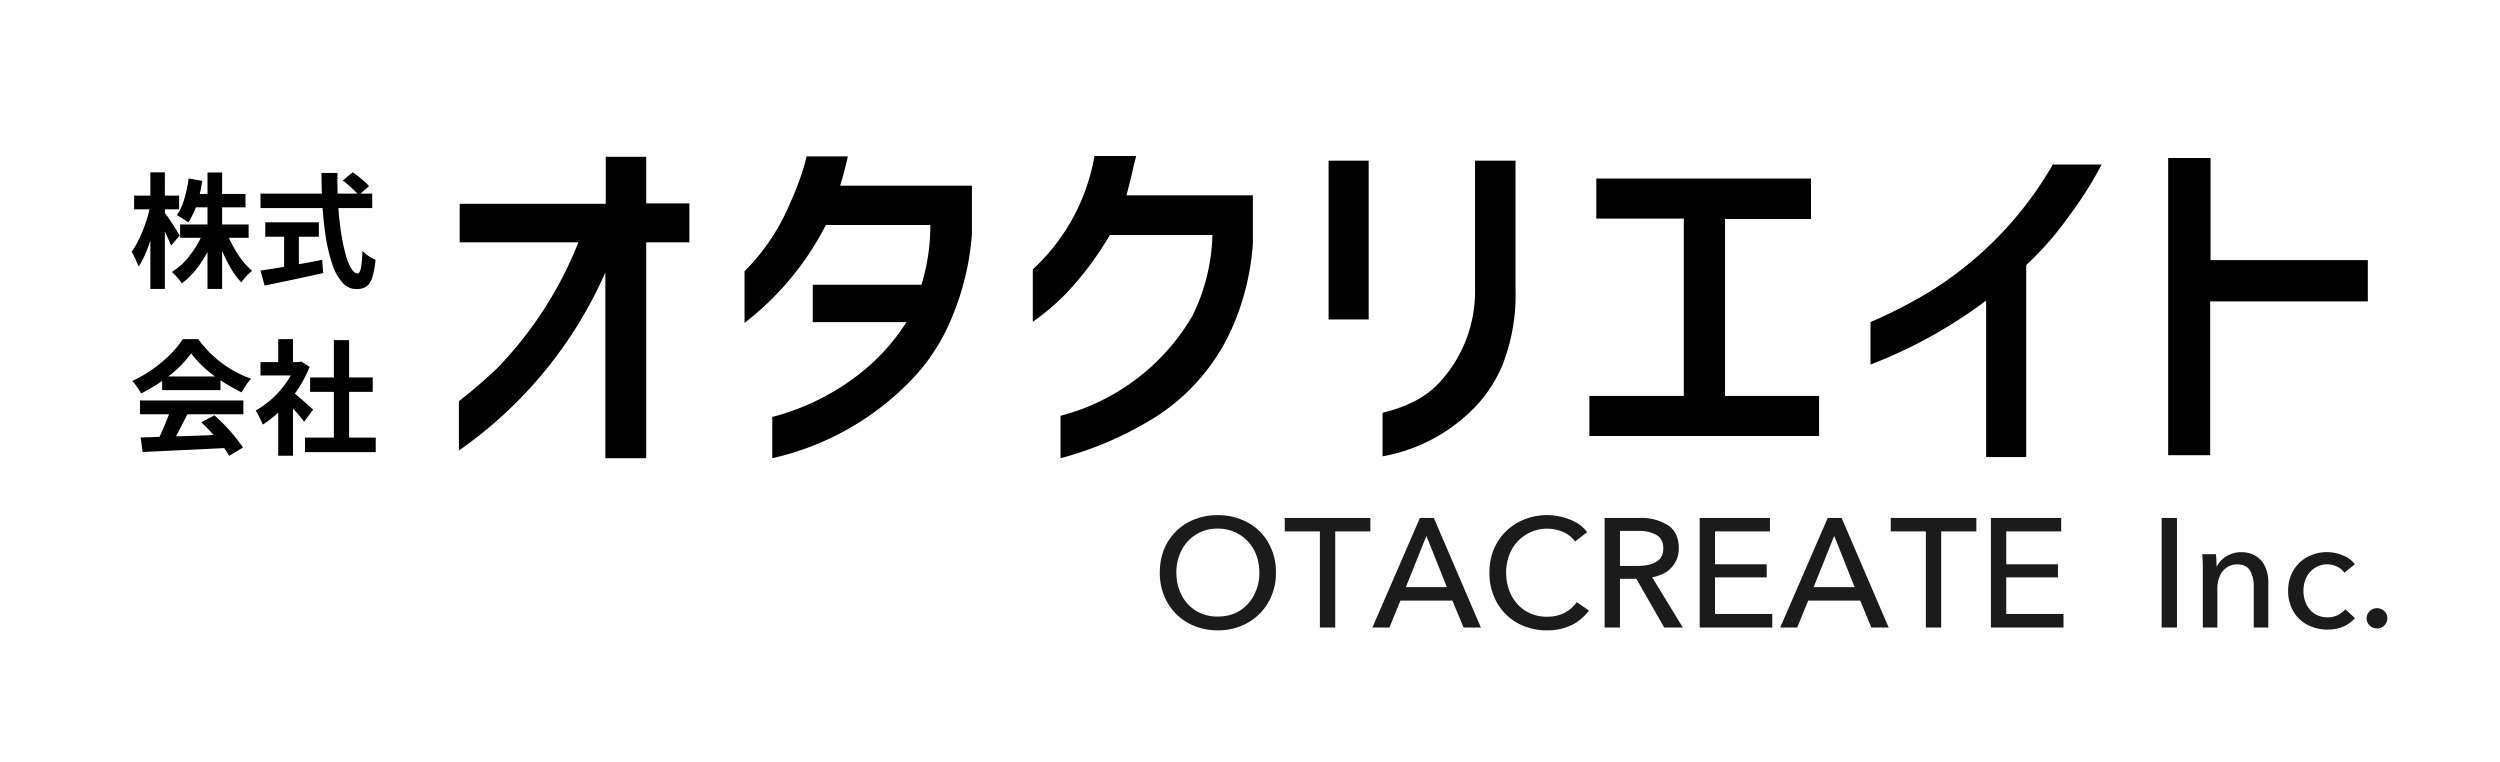
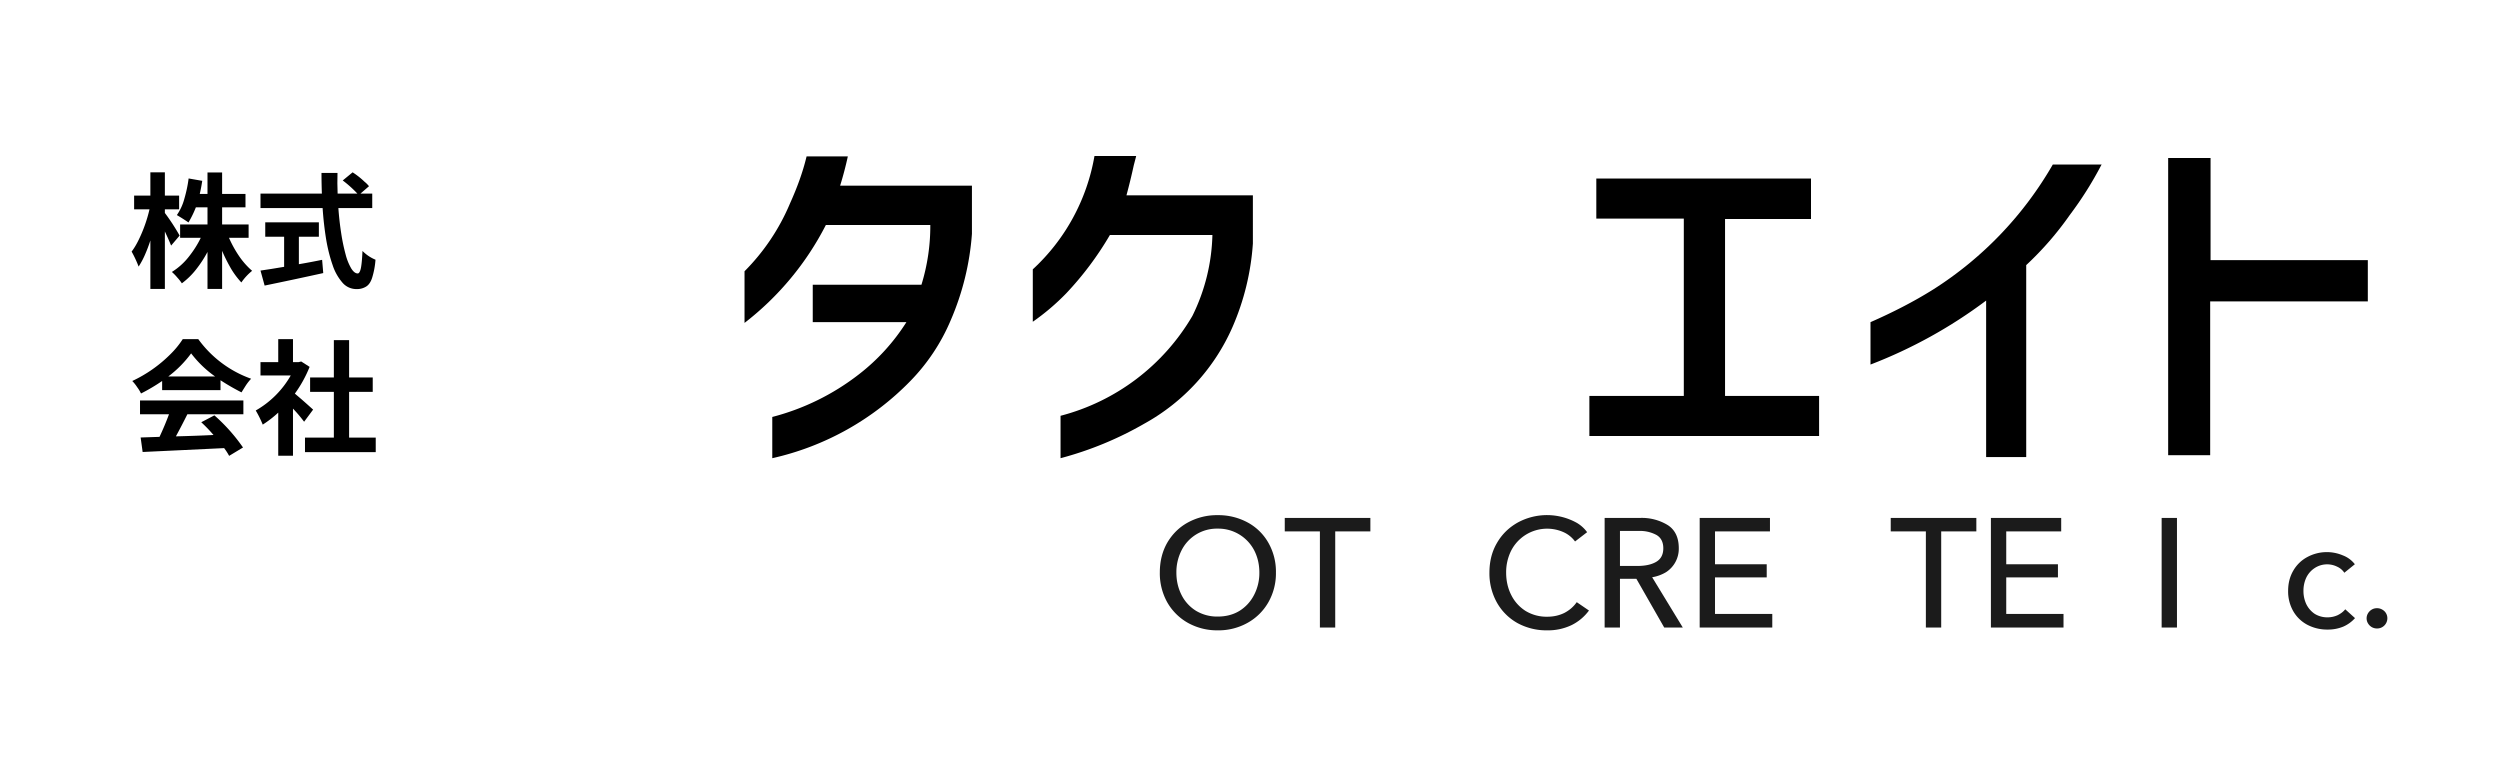
<svg xmlns="http://www.w3.org/2000/svg" xmlns:xlink="http://www.w3.org/1999/xlink" width="187" height="57" viewBox="0 0 140.25 42.75">
  <rect x="0" y="0" width="140.25" height="42.75" fill="#808080" stroke="none" />
  <clipPath id="a">
    <path transform="scale(.24)" d="M0 0h584.375v178.125H0z" fill-rule="evenodd" />
  </clipPath>
  <g clip-path="url(#a)">
    <path d="M0 0h140.25v42.75H0z" fill="#fff" />
  </g>
  <clipPath id="b">
    <path transform="scale(.24)" d="M0 0h584.375v178.125H0z" fill-rule="evenodd" />
  </clipPath>
  <g clip-path="url(#b)">
    <g data-name="H2">
      <symbol id="c">
        <path d="M.374 0a.387.387 0 0 0-.192.048.352.352 0 0 0-.134.133A.384.384 0 0 0 0 .373C0 .446.016.51.048.566c.033.056.077.1.134.131a.39.39 0 0 0 .192.047.396.396 0 0 0 .193-.047.338.338 0 0 0 .134-.131A.376.376 0 0 0 .75.373.377.377 0 0 0 .701.181.35.35 0 0 0 .566.048.384.384 0 0 0 .374 0m0 .089c.053 0 .1.012.141.037.04.025.072.06.094.103a.306.306 0 0 1 .034.144c0 .052-.011.1-.033.143a.261.261 0 0 1-.236.141A.255.255 0 0 1 .14.516.311.311 0 0 1 .107.373c0-.053.011-.1.033-.144A.255.255 0 0 1 .234.126a.265.265 0 0 1 .14-.037z" />
      </symbol>
      <symbol id="d">
        <path d="M.326 0H.227v.621H0v.087h.553V.621H.326V0z" />
      </symbol>
      <symbol id="e">
-         <path d="M.307.708h.09L.701 0H.589L.517.174H.181L.11 0H0l.307.708M.349.592.216.261h.265L.349.592z" />
-       </symbol>
+         </symbol>
      <symbol id="f">
        <path d="M.373 0a.39.39 0 0 0-.192.047.345.345 0 0 0-.133.133A.386.386 0 0 0 0 .373c0 .072.016.136.049.192.033.057.078.1.135.132A.396.396 0 0 0 .565.694a.221.221 0 0 0 .066-.06L.553.574a.186.186 0 0 1-.074.06.261.261 0 0 1-.338-.118.311.311 0 0 1-.033-.143C.108.32.119.271.141.228A.257.257 0 0 1 .234.125a.261.261 0 0 1 .14-.037c.04 0 .076.008.109.024.033.017.06.04.081.07L.643.128A.309.309 0 0 0 .531.034.353.353 0 0 0 .373 0z" />
      </symbol>
      <symbol id="g">
        <path d="M0 0v.708h.227A.32.32 0 0 0 .409.661C.456.63.479.58.479.512A.18.18 0 0 0 .397.358a.254.254 0 0 0-.09-.033L.505 0h-.12l-.18.315H.099V0H0m.213.398c.05 0 .091.009.121.027.03.018.045.047.045.087 0 .04-.015.069-.044.086A.224.224 0 0 1 .22.624H.099V.398h.114z" />
      </symbol>
      <symbol id="h">
        <path d="M.469 0H0v.708h.454V.621H.099V.409h.334V.324H.099V.088h.37V0z" />
      </symbol>
      <use xlink:href="#c" transform="matrix(8.685 0 0 -8.685 65.066 35.362)" fill="#1b1b1b" />
      <use xlink:href="#d" transform="matrix(8.685 0 0 -8.685 72.075 35.206)" fill="#1b1b1b" />
      <use xlink:href="#e" transform="matrix(8.685 0 0 -8.685 76.991 35.206)" fill="#1b1b1b" />
      <use xlink:href="#f" transform="matrix(8.685 0 0 -8.685 83.557 35.362)" fill="#1b1b1b" />
      <use xlink:href="#g" transform="matrix(8.685 0 0 -8.685 90.02 35.206)" fill="#1b1b1b" />
      <use xlink:href="#h" transform="matrix(8.685 0 0 -8.685 95.352 35.206)" fill="#1b1b1b" />
      <use xlink:href="#e" transform="matrix(8.685 0 0 -8.685 99.868 35.206)" fill="#1b1b1b" />
      <use xlink:href="#d" transform="matrix(8.685 0 0 -8.685 106.07 35.206)" fill="#1b1b1b" />
      <use xlink:href="#h" transform="matrix(8.685 0 0 -8.685 111.69 35.206)" fill="#1b1b1b" />
      <symbol id="i">
        <path d="M.099 0H0v.708h.099V0z" />
      </symbol>
      <symbol id="j">
-         <path d="M.004.372c0 .04-.001.075-.004.102h.089A.98.98 0 0 0 .093.396h.003a.132.132 0 0 0 .035.046.183.183 0 0 0 .119.045C.29.487.322.478.348.461A.15.15 0 0 0 .407.392a.23.23 0 0 0 .02-.098V0H.333v.263a.2.2 0 0 1-.024.105C.293.395.265.408.225.408a.113.113 0 0 1-.066-.02.124.124 0 0 1-.045-.055.193.193 0 0 1-.016-.081V0H.004v.372z" />
-       </symbol>
+         </symbol>
      <symbol id="k">
        <path d="M.255 0a.274.274 0 0 0-.131.031.227.227 0 0 0-.091.088A.257.257 0 0 0 0 .25c0 .049.011.092.033.13a.228.228 0 0 0 .09.088.265.265 0 0 0 .231.011.178.178 0 0 0 .077-.057L.363.367a.108.108 0 0 1-.046.039.146.146 0 0 1-.146-.009.153.153 0 0 1-.054-.062A.2.2 0 0 1 .099.25.2.2 0 0 1 .117.165.16.16 0 0 1 .171.102.153.153 0 0 1 .255.079C.278.079.3.084.32.093c.02.01.036.022.049.038L.432.074A.219.219 0 0 0 .356.019.257.257 0 0 0 .255 0z" />
      </symbol>
      <symbol id="l">
        <path d="M.067 0a.068.068 0 0 0-.034.009.069.069 0 0 0-.024.024.063.063 0 0 0 0 .065c.006.01.014.018.024.024.01.006.021.009.034.009A.065.065 0 0 0 .101.122.063.063 0 0 0 .134.066.066.066 0 0 0 .067 0z" />
      </symbol>
      <use xlink:href="#i" transform="matrix(8.685 0 0 -8.685 121.268 35.206)" fill="#1b1b1b" />
      <use xlink:href="#j" transform="matrix(8.685 0 0 -8.685 123.543 35.206)" fill="#1b1b1b" />
      <use xlink:href="#k" transform="matrix(8.685 0 0 -8.685 128.364 35.319)" fill="#1b1b1b" />
      <use xlink:href="#l" transform="matrix(8.685 0 0 -8.685 132.767 35.258)" fill="#1b1b1b" />
    </g>
    <g data-name="H1">
      <symbol id="m">
-         <path d="M.38 0v.482A1.106 1.106 0 0 0 0 .02v.128c.035.027.067.055.097.083A.995.995 0 0 1 .31.56H.002V.66h.379v.122h.105V.661h.112V.56H.486V0H.381z" />
-       </symbol>
+         </symbol>
      <symbol id="n">
        <path d="M.268.783a.891.891 0 0 0-.02-.076H.59V.582A.691.691 0 0 0 .535.358.508.508 0 0 0 .43.2.72.72 0 0 0 .072 0v.107a.619.619 0 0 1 .224.11.527.527 0 0 1 .124.136H.177V.45h.282a.517.517 0 0 1 .023.155H.211A.755.755 0 0 0 0 .351v.134a.552.552 0 0 1 .118.176c.018.04.033.08.043.122h.107z" />
      </symbol>
      <symbol id="o">
        <path d="M.268.783.262.76A1.58 1.58 0 0 0 .243.682h.328V.557A.652.652 0 0 0 .518.34.528.528 0 0 0 .29.09.894.894 0 0 0 .072 0v.11a.56.56 0 0 1 .342.259.5.5 0 0 1 .052.21H.2A.83.83 0 0 0 .087.428.594.594 0 0 0 0 .354V.49a.52.52 0 0 1 .16.294h.108z" />
      </symbol>
      <symbol id="p">
-         <path d="M0 .355v.412h.104V.355H0M.14.113A.373.373 0 0 1 .217.14C.243.152.268.17.29.194a.348.348 0 0 1 .09.238v.335h.105V.433A.496.496 0 0 0 .45.234a.358.358 0 0 0-.095-.13A.439.439 0 0 0 .14 0v.113z" />
-       </symbol>
+         </symbol>
      <symbol id="q">
        <path d="M.018.563v.105h.557V.563H.352V.104h.244V0H0v.104h.245v.46H.018z" />
      </symbol>
      <symbol id="r">
        <path d="M.599.758a.923.923 0 0 0-.082-.13.818.818 0 0 0-.113-.13V0H.3v.406A1.242 1.242 0 0 0 0 .24v.11c.057.025.112.053.163.085a.937.937 0 0 1 .31.324H.6z" />
      </symbol>
      <symbol id="s">
        <path d="M0 0v.771h.11V.506h.408V.399H.109V0H0z" />
      </symbol>
      <use xlink:href="#m" transform="matrix(21.623 0 0 -21.623 25.744 25.705)" />
      <use xlink:href="#n" transform="matrix(21.623 0 0 -21.623 41.768 25.705)" />
      <use xlink:href="#o" transform="matrix(21.623 0 0 -21.623 57.94 25.705)" />
      <use xlink:href="#p" transform="matrix(21.623 0 0 -21.623 74.534 25.599)" />
      <use xlink:href="#q" transform="matrix(21.623 0 0 -21.623 89.164 24.459)" />
      <use xlink:href="#r" transform="matrix(21.623 0 0 -21.623 104.935 25.641)" />
      <use xlink:href="#s" transform="matrix(21.623 0 0 -21.623 121.634 25.536)" />
    </g>
    <g data-name="P">
      <symbol id="t">
        <path d="M.384.427.316.347C.304.377.287.415.266.46V0H.15v.388A1.17 1.17 0 0 0 .106.272a.628.628 0 0 0-.05-.093.897.897 0 0 1-.056.12c.02.026.039.058.057.095a1.137 1.137 0 0 1 .086.243H.02v.11h.13v.186h.116V.747H.38v-.11H.266V.608A1.662 1.662 0 0 0 .384.427M.936.409H.779A.9.9 0 0 1 .861.261.617.617 0 0 1 .964.145.444.444 0 0 1 .878.052a.641.641 0 0 0-.083.111C.769.208.745.255.724.305V0H.607v.296A.915.915 0 0 0 .514.154.594.594 0 0 0 .402.045a.41.41 0 0 1-.037.047.39.39 0 0 1-.043.044.518.518 0 0 1 .131.116c.04.05.074.102.1.157H.388v.107h.219v.137H.514A.828.828 0 0 0 .455.532a1.606 1.606 0 0 1-.093.059.418.418 0 0 1 .06.131c.015.052.027.106.034.162L.565.865A1.253 1.253 0 0 0 .545.76h.062v.172h.117V.76h.187V.653H.724V.516h.212V.409z" />
      </symbol>
      <symbol id="u">
        <path d="M.307.419v-.22a5.56 5.56 0 0 1 .186.035L.502.128a34.033 34.033 0 0 0-.469-.1L0 .148l.086.013.103.017v.241H.038v.115h.429V.419h-.16m.587.229H.623A2.47 2.47 0 0 1 .646.444 1.51 1.51 0 0 1 .681.277.436.436 0 0 1 .726.165C.743.138.76.125.778.125c.01 0 .019.014.025.042.006.029.01.075.013.138A.312.312 0 0 1 .92.235.64.64 0 0 0 .893.09C.882.056.866.033.845.02A.138.138 0 0 0 .767 0a.146.146 0 0 0-.111.051.408.408 0 0 0-.079.141C.556.252.538.321.525.399a2.702 2.702 0 0 0-.028.249H0v.116h.491a4.459 4.459 0 0 0-.003.165h.128L.615.846.617.764h.158a.923.923 0 0 1-.117.105l.079.065A.616.616 0 0 0 .832.859.228.228 0 0 0 .868.823L.8.764h.094V.648z" />
      </symbol>
      <use xlink:href="#t" transform="matrix(7.012 0 0 -7.012 7.384 16.21)" />
      <use xlink:href="#u" transform="matrix(7.012 0 0 -7.012 14.614 16.217)" />
    </g>
    <g data-name="P">
      <symbol id="v">
        <path d="M.288.635h.375A.872.872 0 0 0 .471.82.885.885 0 0 0 .288.635M.239.526v.073a1.48 1.48 0 0 0-.169-.1.307.307 0 0 1-.031.051A.322.322 0 0 1 0 .599a1.077 1.077 0 0 1 .304.213.708.708 0 0 1 .1.122h.124A.89.89 0 0 1 .951.617.387.387 0 0 1 .909.564 5.135 5.135 0 0 1 .874.508a1.719 1.719 0 0 0-.168.097V.526H.239M.062.333v.11h.827v-.11H.441A5.866 5.866 0 0 0 .349.156 12.682 12.682 0 0 1 .65.167a1.187 1.187 0 0 1-.098.102l.105.055A1.409 1.409 0 0 0 .886.067L.775 0a.458.458 0 0 1-.04.062A542.863 542.863 0 0 0 .083.031L.067.147l.151.005a2.322 2.322 0 0 1 .076.181H.062z" />
      </symbol>
      <symbol id="w">
        <path d="M.459.369.387.272a1.122 1.122 0 0 1-.089.105V0H.18v.345A.87.87 0 0 0 .056.249.856.856 0 0 1 0 .362a.748.748 0 0 1 .28.28H.038v.107H.18v.184h.118V.749h.045l.021.005.067-.043A.989.989 0 0 0 .313.497L.367.451A7.35 7.35 0 0 0 .459.369M.747.145H.96V.029H.394v.116h.231v.366h-.19v.115h.19v.299h.122V.626h.189V.511H.747V.145z" />
      </symbol>
      <use xlink:href="#v" transform="matrix(7.012 0 0 -7.012 7.42 25.574)" />
      <use xlink:href="#w" transform="matrix(7.012 0 0 -7.012 14.347 25.567)" />
    </g>
  </g>
</svg>